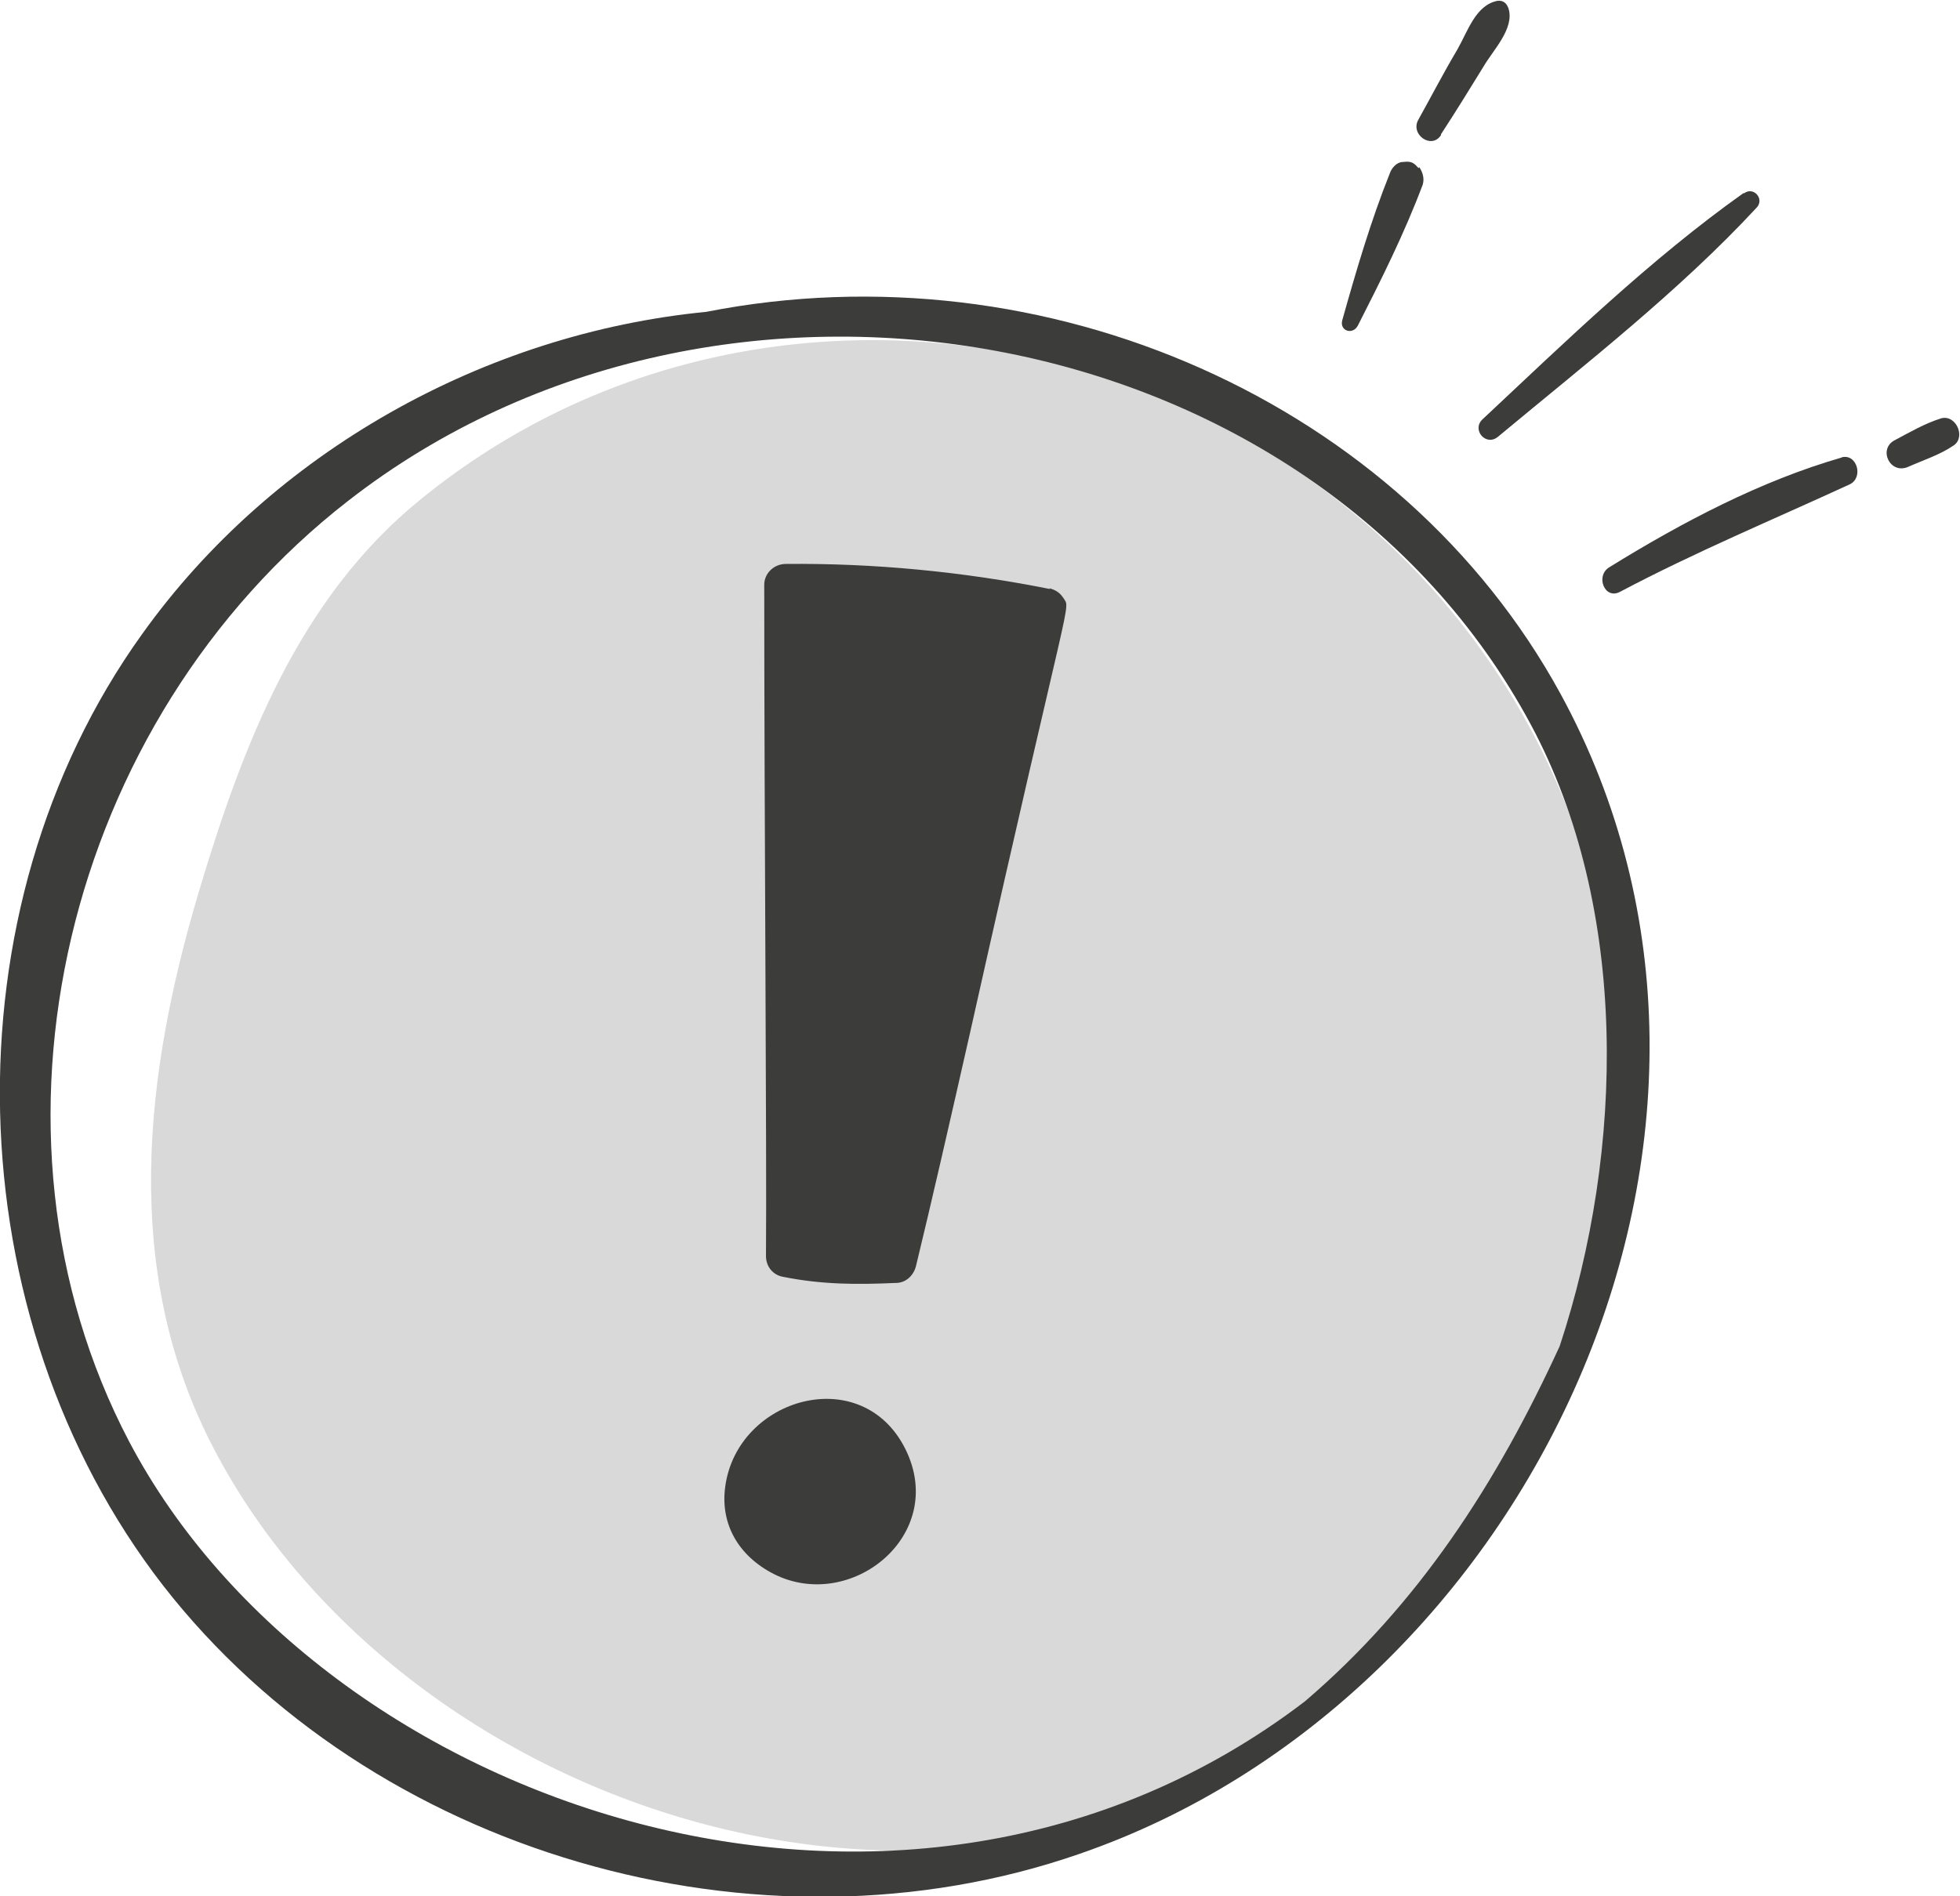
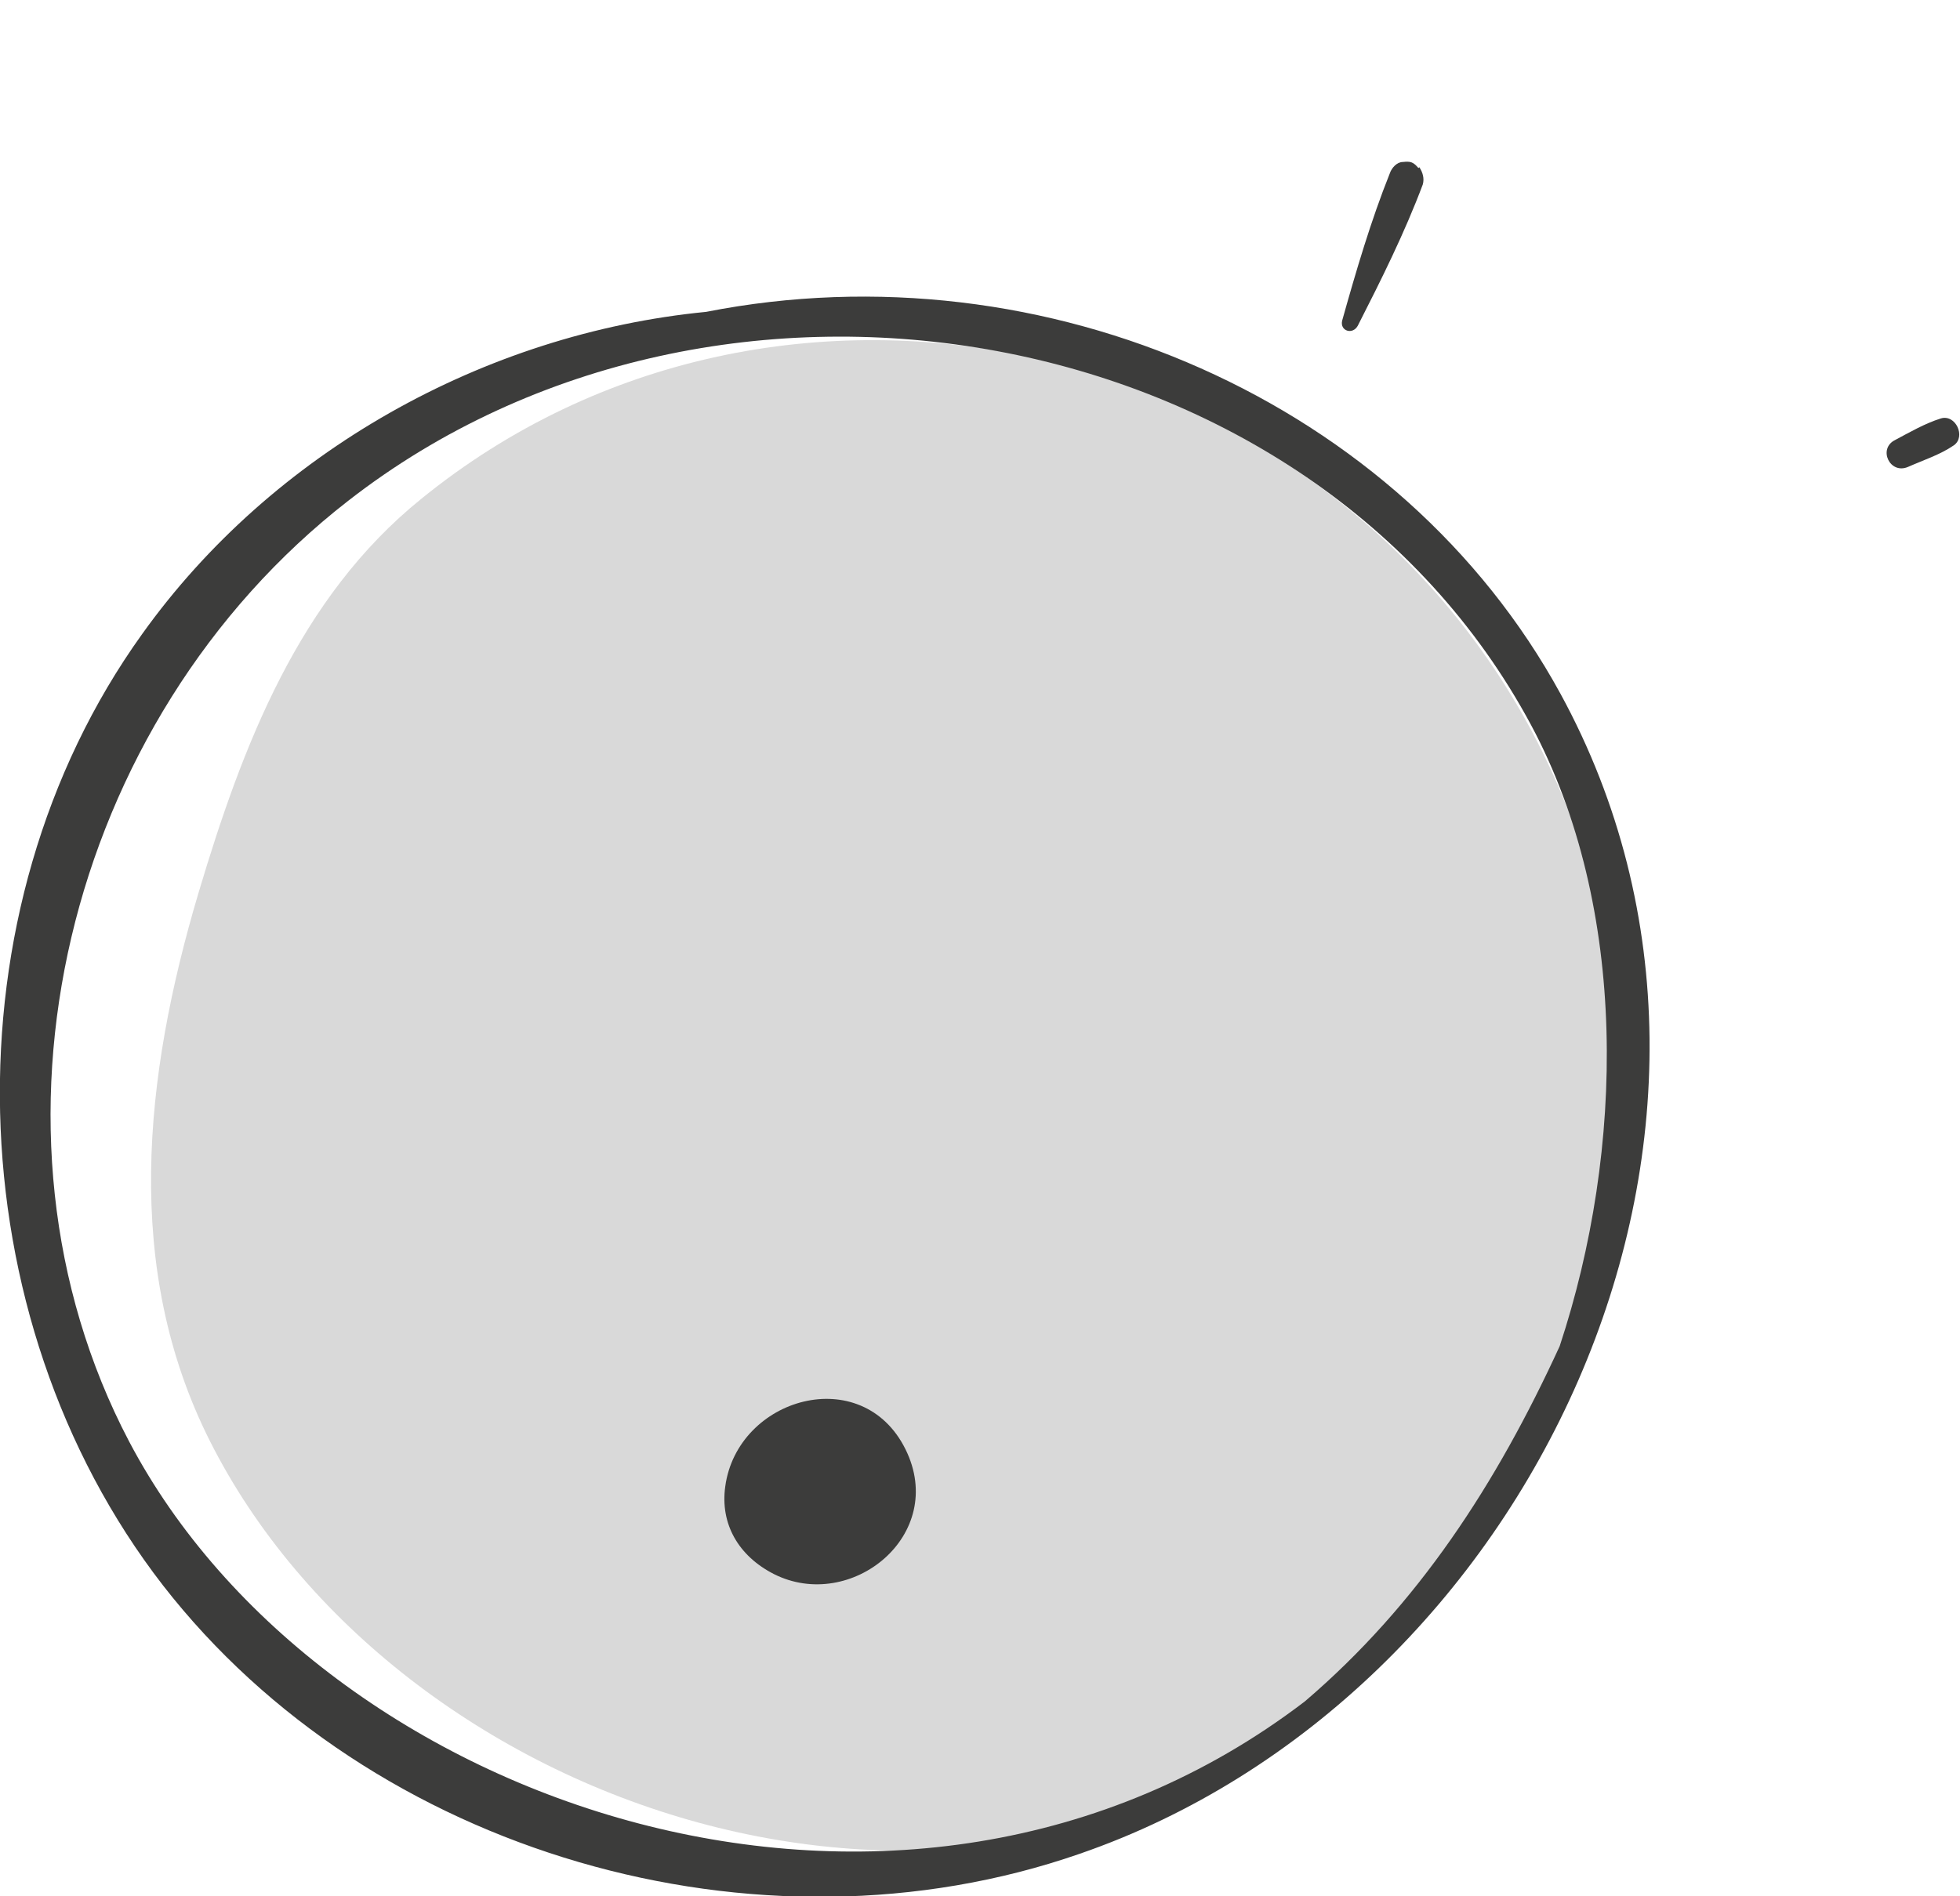
<svg xmlns="http://www.w3.org/2000/svg" id="Livello_2" data-name="Livello 2" viewBox="0 0 22.62 21.89">
  <defs>
    <style>
      .cls-1 {
        fill: #d9d9d9;
      }

      .cls-2 {
        fill: #3c3c3b;
      }
    </style>
  </defs>
  <g id="Artwork">
    <g>
      <path class="cls-1" d="m18.28,15.53c-.7,1.59-1.57,2.98-2.83,4.1-4.45,3.54-10.91,1.22-13.03-3-1-1.99-.76-4.2-.13-6.32.51-1.71,1.16-3.41,2.57-4.55h0c4.12-3.35,10.45-1.93,12.88,2.8,1.09,2.12,1.27,4.7.55,6.98Z" />
      <g id="_261" data-name="261">
        <path class="cls-2" d="m8.15,3.6c-2.56.25-5.01,1.62-6.51,3.72-2.29,3.19-2.16,7.88.24,10.98,2.41,3.1,6.87,4.39,10.58,3.1,5.19-1.79,8.31-8.33,5.55-13.39-1.84-3.37-5.94-5.18-9.86-4.41h0Zm9.85,11.94c-.73,1.59-1.63,2.98-2.94,4.1-4.63,3.54-11.35,1.22-13.57-3-1.88-3.58-.74-8.32,2.53-10.86h0c4.29-3.34,11.12-2.13,13.65,2.59,1.13,2.11,1.08,4.9.33,7.17Z" />
-         <path class="cls-2" d="m12.12,6.8c-1-.2-2.03-.3-3.05-.29-.14,0-.25.11-.25.24,0,2.71.03,6.56.02,7.75,0,.12.08.22.2.24.45.09.85.09,1.3.07.11,0,.2-.08.23-.19.18-.74.39-1.66.63-2.72,1.17-5.23,1.16-4.85,1.07-5-.04-.06-.09-.09-.16-.11Z" />
        <path class="cls-2" d="m8.37,17.16c-.06.43.15.8.56,1.01h0c.89.45,2.01-.45,1.52-1.44-.5-1.01-1.94-.6-2.08.43Z" />
      </g>
      <g>
        <path class="cls-2" d="m22.4,4.83c-.19.06-.36.16-.53.25-.2.1-.06.4.15.31.18-.08.37-.14.53-.25.14-.1.02-.36-.15-.31Z" />
-         <path class="cls-2" d="m20.12,2.23c-1.07.76-2.05,1.71-3.01,2.61-.13.12.04.32.18.2,1.01-.84,2.09-1.68,2.98-2.64.1-.1-.03-.25-.14-.17Z" />
-         <path class="cls-2" d="m21.26,5.28c-.94.27-1.85.75-2.69,1.27-.16.1-.05.38.13.28.87-.46,1.76-.83,2.65-1.24.16-.08.08-.36-.1-.31Z" />
        <path class="cls-2" d="m16.37,1.94c-.06-.07-.09-.08-.18-.07-.07,0-.13.07-.15.13-.22.55-.39,1.13-.55,1.7-.03.12.12.17.18.06.27-.53.54-1.07.75-1.63.02-.07,0-.14-.04-.2Z" />
-         <path class="cls-2" d="m16.63,1.55c.17-.26.33-.52.49-.78.11-.19.36-.44.29-.67-.02-.06-.06-.1-.13-.09-.25.05-.34.35-.46.56-.16.27-.3.54-.45.81-.1.17.15.35.26.18Z" />
      </g>
    </g>
  </g>
</svg>